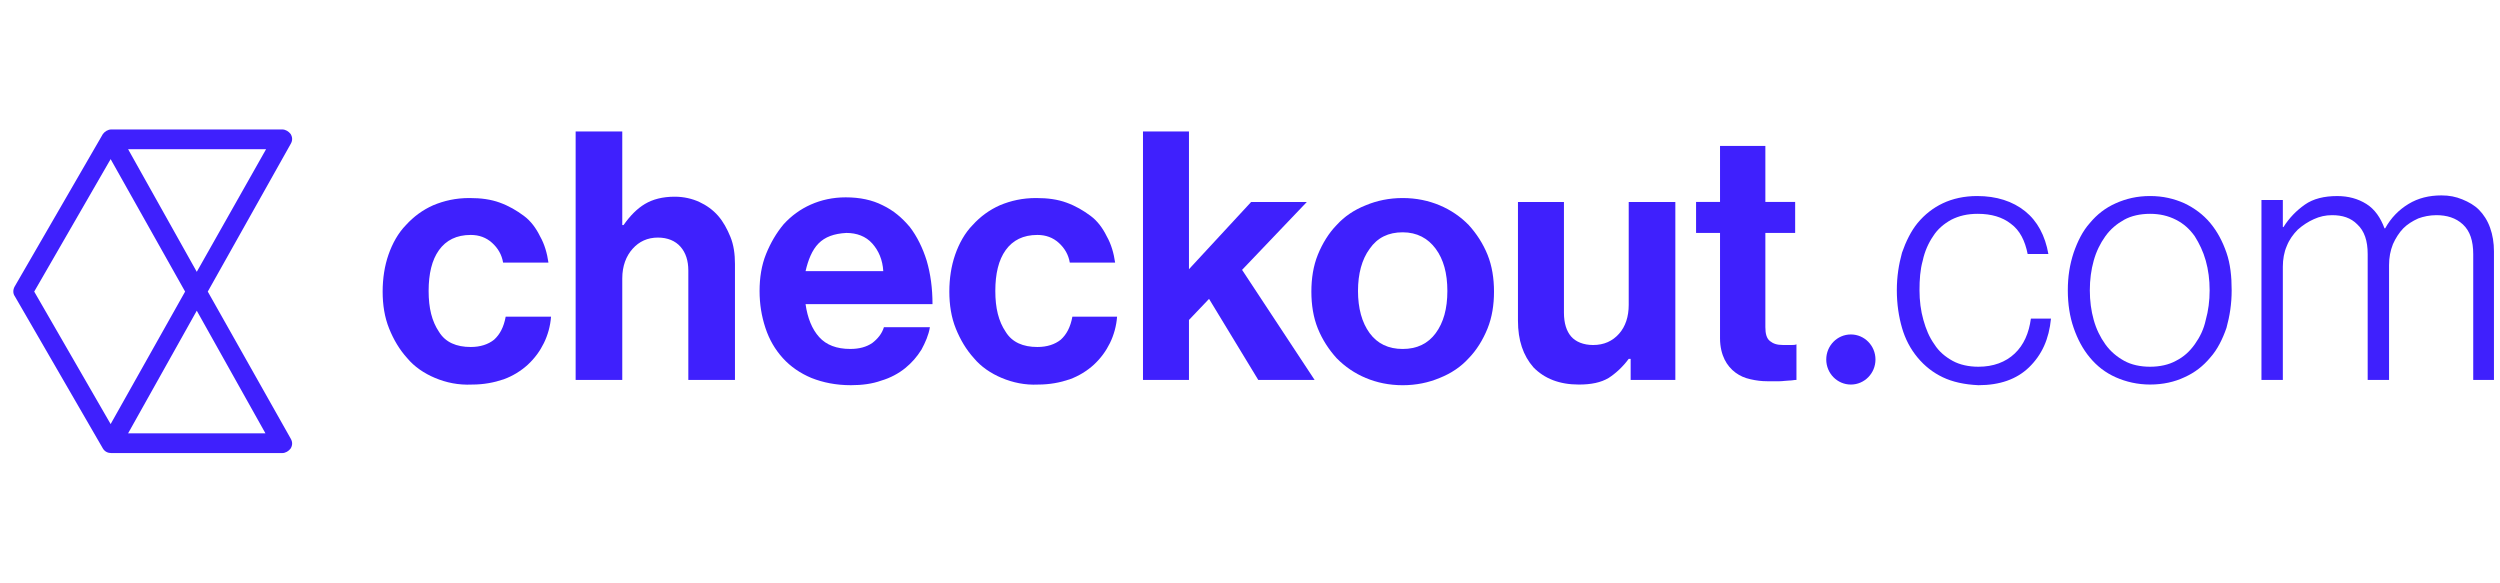
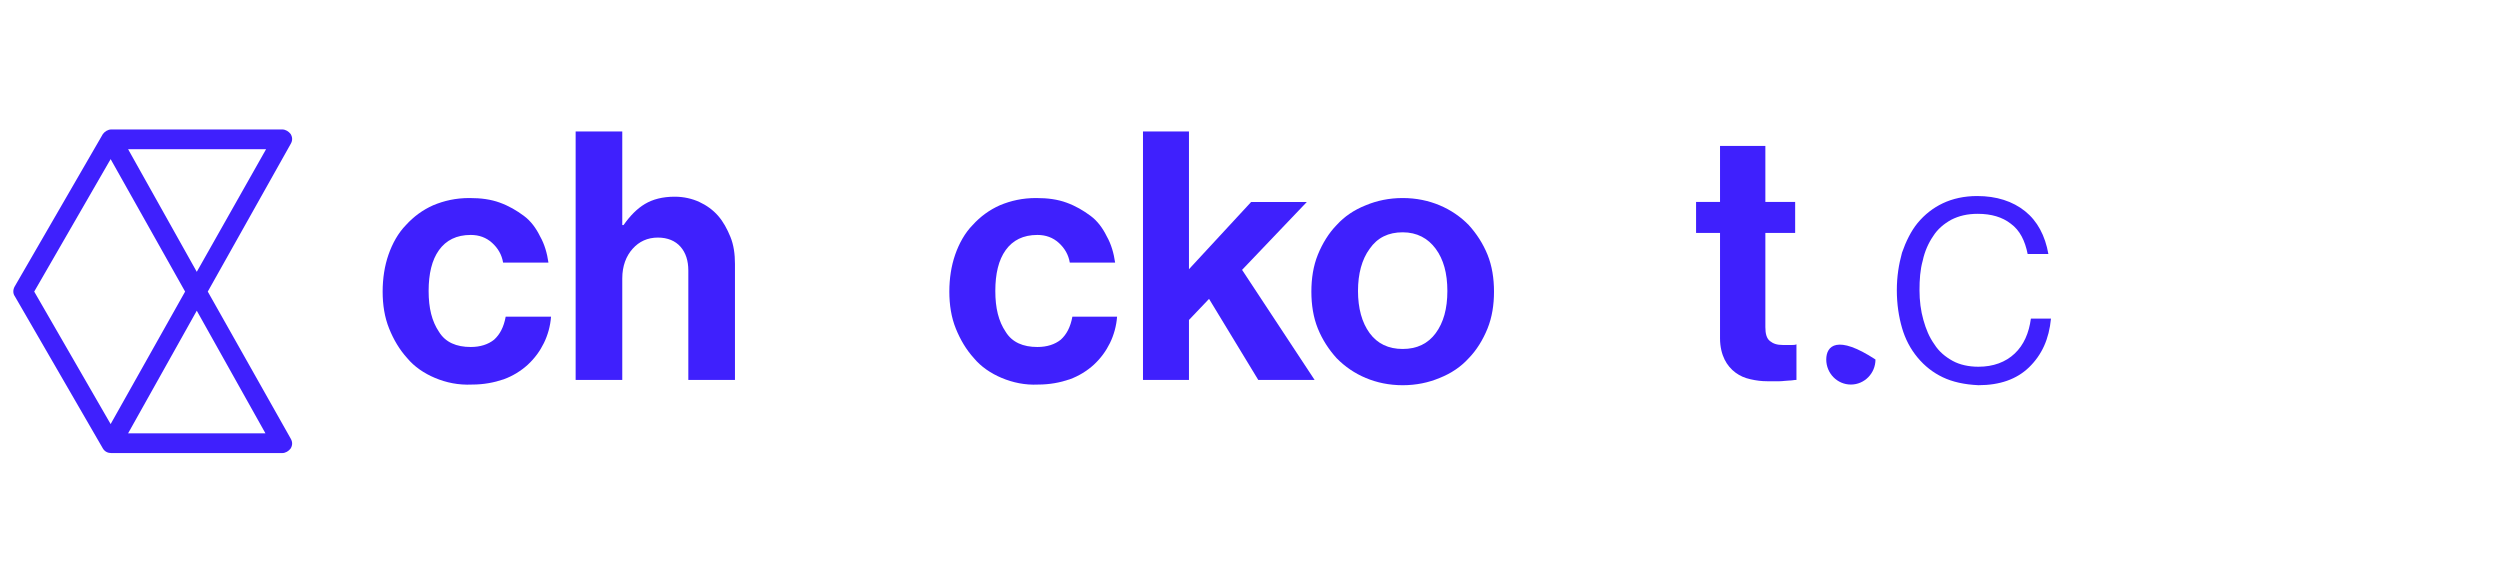
<svg xmlns="http://www.w3.org/2000/svg" width="206" height="48" viewBox="0 0 206 48" fill="none">
  <g clip-path="url(#clip0_76_4751)">
-     <path d="M152.511 31.687C153.631 31.687 154.539 30.763 154.539 29.623C154.539 28.483 153.631 27.559 152.511 27.559C151.391 27.559 150.483 28.483 150.483 29.623C150.483 30.763 151.391 31.687 152.511 31.687Z" fill="#3F20FD" />
+     <path d="M152.511 31.687C153.631 31.687 154.539 30.763 154.539 29.623C151.391 27.559 150.483 28.483 150.483 29.623C150.483 30.763 151.391 31.687 152.511 31.687Z" fill="#3F20FD" />
    <path d="M35.853 31.145C34.945 30.764 34.145 30.221 33.558 29.515C32.917 28.809 32.437 27.994 32.064 27.071C31.69 26.148 31.53 25.116 31.53 24.03C31.53 22.944 31.69 21.912 32.01 20.988C32.331 20.065 32.811 19.196 33.451 18.544C34.092 17.838 34.839 17.295 35.693 16.915C36.6 16.535 37.56 16.318 38.681 16.318C39.642 16.318 40.442 16.426 41.189 16.698C41.936 16.969 42.577 17.349 43.164 17.784C43.751 18.218 44.178 18.816 44.498 19.468C44.871 20.119 45.085 20.88 45.192 21.64H41.456C41.349 20.988 41.029 20.445 40.549 20.011C40.069 19.576 39.481 19.359 38.788 19.359C37.614 19.359 36.76 19.794 36.173 20.608C35.586 21.423 35.319 22.563 35.319 23.976C35.319 25.388 35.586 26.474 36.173 27.343C36.706 28.212 37.614 28.592 38.788 28.592C39.588 28.592 40.229 28.375 40.709 27.994C41.189 27.56 41.509 26.963 41.669 26.094H45.405C45.352 26.854 45.138 27.614 44.818 28.266C44.498 28.918 44.071 29.515 43.484 30.058C42.95 30.547 42.257 30.982 41.509 31.253C40.709 31.525 39.855 31.688 38.895 31.688C37.774 31.742 36.76 31.525 35.853 31.145Z" fill="#3F20FD" />
    <path d="M51.382 18.544C51.916 17.783 52.502 17.186 53.143 16.806C53.783 16.426 54.584 16.208 55.598 16.208C56.345 16.208 57.039 16.371 57.626 16.643C58.213 16.914 58.746 17.294 59.173 17.783C59.6 18.272 59.92 18.87 60.187 19.521C60.454 20.173 60.561 20.933 60.561 21.748V31.307H56.718V22.291C56.718 21.477 56.505 20.825 56.078 20.336C55.651 19.847 55.011 19.576 54.21 19.576C53.356 19.576 52.663 19.901 52.129 20.499C51.595 21.096 51.275 21.911 51.275 22.943V31.307H47.433V10.832H51.275V18.544H51.382Z" fill="#3F20FD" />
-     <path d="M66.858 31.142C65.951 30.762 65.15 30.219 64.51 29.513C63.87 28.807 63.389 27.992 63.069 27.015C62.749 26.037 62.589 25.06 62.589 23.973C62.589 22.887 62.749 21.855 63.123 20.932C63.496 20.009 63.976 19.194 64.563 18.488C65.204 17.782 65.951 17.239 66.805 16.859C67.659 16.479 68.619 16.261 69.686 16.261C70.861 16.261 71.874 16.479 72.728 16.913C73.635 17.347 74.329 17.945 74.97 18.705C75.557 19.466 76.037 20.443 76.357 21.475C76.677 22.561 76.838 23.756 76.838 25.06H66.378C66.538 26.2 66.911 27.123 67.499 27.775C68.085 28.427 68.939 28.753 70.06 28.753C70.807 28.753 71.394 28.59 71.874 28.264C72.301 27.938 72.675 27.504 72.835 26.96H76.624C76.517 27.612 76.251 28.21 75.93 28.807C75.557 29.404 75.13 29.893 74.596 30.328C74.062 30.762 73.369 31.142 72.622 31.36C71.874 31.631 71.021 31.74 70.113 31.74C68.886 31.74 67.819 31.523 66.858 31.142ZM67.445 20.063C66.911 20.606 66.591 21.421 66.378 22.344H72.782C72.728 21.421 72.408 20.66 71.874 20.063C71.341 19.466 70.594 19.194 69.74 19.194C68.726 19.248 67.979 19.52 67.445 20.063Z" fill="#3F20FD" />
    <path d="M82.547 31.145C81.64 30.764 80.84 30.221 80.253 29.515C79.612 28.809 79.132 27.994 78.758 27.071C78.385 26.148 78.225 25.116 78.225 24.03C78.225 22.944 78.385 21.912 78.705 20.988C79.025 20.065 79.506 19.196 80.146 18.544C80.786 17.838 81.534 17.295 82.387 16.915C83.295 16.535 84.255 16.318 85.376 16.318C86.337 16.318 87.137 16.426 87.884 16.698C88.631 16.969 89.272 17.349 89.859 17.784C90.446 18.218 90.873 18.816 91.193 19.468C91.566 20.119 91.78 20.88 91.886 21.64H88.151C88.044 20.988 87.724 20.445 87.244 20.011C86.763 19.576 86.176 19.359 85.483 19.359C84.309 19.359 83.455 19.794 82.868 20.608C82.281 21.423 82.014 22.563 82.014 23.976C82.014 25.388 82.281 26.474 82.868 27.343C83.401 28.212 84.309 28.592 85.483 28.592C86.283 28.592 86.924 28.375 87.404 27.994C87.884 27.56 88.204 26.963 88.364 26.094H92.047C91.993 26.854 91.78 27.614 91.46 28.266C91.139 28.918 90.713 29.515 90.126 30.058C89.592 30.547 88.898 30.982 88.151 31.253C87.35 31.525 86.497 31.688 85.536 31.688C84.469 31.742 83.455 31.525 82.547 31.145Z" fill="#3F20FD" />
    <path d="M97.971 26.364V31.307H94.182V10.832H97.971V22.183L103.094 16.643H107.683L102.347 22.237L108.324 31.307H103.681L99.625 24.627L97.971 26.364Z" fill="#3F20FD" />
    <path d="M112.539 31.145C111.632 30.764 110.832 30.221 110.138 29.515C109.498 28.809 108.964 27.994 108.59 27.071C108.217 26.148 108.057 25.116 108.057 24.03C108.057 22.944 108.217 21.912 108.59 20.988C108.964 20.065 109.498 19.196 110.138 18.544C110.778 17.838 111.579 17.295 112.539 16.915C113.447 16.535 114.46 16.318 115.581 16.318C116.702 16.318 117.716 16.535 118.623 16.915C119.53 17.295 120.331 17.838 121.024 18.544C121.664 19.25 122.199 20.065 122.572 20.988C122.946 21.912 123.106 22.944 123.106 24.03C123.106 25.116 122.946 26.148 122.572 27.071C122.199 27.994 121.664 28.863 121.024 29.515C120.384 30.221 119.583 30.764 118.623 31.145C117.716 31.525 116.702 31.742 115.581 31.742C114.46 31.742 113.447 31.525 112.539 31.145ZM118.303 27.451C118.943 26.582 119.263 25.442 119.263 23.976C119.263 22.509 118.943 21.369 118.303 20.5C117.662 19.631 116.756 19.142 115.581 19.142C114.407 19.142 113.5 19.576 112.86 20.5C112.219 21.369 111.899 22.563 111.899 23.976C111.899 25.388 112.219 26.582 112.86 27.451C113.5 28.32 114.407 28.755 115.581 28.755C116.756 28.755 117.662 28.32 118.303 27.451Z" fill="#3F20FD" />
-     <path d="M134.312 29.569H134.206C133.726 30.221 133.139 30.764 132.551 31.144C131.911 31.524 131.111 31.687 130.097 31.687C128.496 31.687 127.268 31.198 126.361 30.275C125.507 29.298 125.08 28.049 125.08 26.419V16.643H128.869V25.767C128.869 26.636 129.082 27.288 129.457 27.723C129.83 28.157 130.47 28.429 131.271 28.429C132.178 28.429 132.872 28.103 133.406 27.505C133.939 26.908 134.206 26.093 134.206 25.116V16.643H138.048V31.307H134.366V29.569H134.312Z" fill="#3F20FD" />
    <path d="M141.73 16.642V12.025H145.466V16.642H147.921V19.194H145.466V26.961C145.466 27.504 145.572 27.884 145.84 28.101C146.107 28.318 146.427 28.427 146.907 28.427H147.655C147.761 28.427 147.921 28.427 148.028 28.373V31.305C147.815 31.305 147.655 31.36 147.387 31.36C147.173 31.36 146.907 31.414 146.64 31.414H145.626C145.146 31.414 144.719 31.36 144.239 31.251C143.758 31.143 143.385 30.98 143.011 30.708C142.638 30.436 142.318 30.056 142.105 29.622C141.89 29.187 141.73 28.59 141.73 27.884V19.194H139.756V16.642H141.73Z" fill="#3F20FD" />
    <path d="M160.088 31.088C159.288 30.708 158.593 30.165 158.007 29.459C157.42 28.753 156.992 27.938 156.725 27.015C156.459 26.092 156.299 25.06 156.299 23.919C156.299 22.779 156.459 21.801 156.725 20.823C157.045 19.9 157.473 19.031 158.007 18.38C158.593 17.673 159.288 17.13 160.088 16.75C160.888 16.37 161.849 16.153 162.917 16.153C164.517 16.153 165.851 16.587 166.865 17.402C167.879 18.216 168.52 19.411 168.787 20.932H167.079C166.865 19.846 166.438 18.977 165.691 18.434C164.998 17.891 164.09 17.619 162.97 17.619C162.115 17.619 161.422 17.782 160.781 18.108C160.194 18.434 159.661 18.868 159.288 19.466C158.913 20.009 158.593 20.715 158.433 21.475C158.22 22.235 158.167 23.05 158.167 23.919C158.167 24.788 158.273 25.603 158.487 26.363C158.7 27.123 158.967 27.775 159.394 28.373C159.768 28.97 160.301 29.405 160.888 29.73C161.475 30.056 162.222 30.219 163.023 30.219C164.25 30.219 165.264 29.839 166.011 29.133C166.759 28.427 167.185 27.449 167.345 26.255H169C168.84 27.938 168.252 29.242 167.185 30.274C166.171 31.251 164.784 31.74 163.023 31.74C161.849 31.686 160.888 31.468 160.088 31.088Z" fill="#3F20FD" />
-     <path d="M174.337 31.088C173.482 30.708 172.789 30.165 172.202 29.459C171.614 28.753 171.188 27.938 170.868 27.015C170.548 26.092 170.388 25.06 170.388 23.919C170.388 22.779 170.548 21.801 170.868 20.823C171.188 19.9 171.614 19.031 172.202 18.38C172.789 17.673 173.482 17.13 174.337 16.75C175.19 16.37 176.098 16.153 177.164 16.153C178.232 16.153 179.139 16.37 179.993 16.75C180.793 17.13 181.541 17.673 182.128 18.38C182.714 19.085 183.142 19.9 183.462 20.823C183.782 21.747 183.889 22.779 183.889 23.919C183.889 25.06 183.729 26.037 183.462 27.015C183.142 27.938 182.714 28.807 182.128 29.459C181.541 30.165 180.847 30.708 179.993 31.088C179.192 31.468 178.232 31.686 177.164 31.686C176.151 31.686 175.19 31.468 174.337 31.088ZM179.3 29.73C179.94 29.405 180.42 28.97 180.847 28.373C181.274 27.775 181.594 27.123 181.754 26.363C181.968 25.603 182.074 24.788 182.074 23.919C182.074 23.05 181.968 22.235 181.754 21.475C181.541 20.715 181.221 20.063 180.847 19.466C180.42 18.868 179.94 18.434 179.3 18.108C178.659 17.782 177.965 17.619 177.164 17.619C176.364 17.619 175.617 17.782 175.03 18.108C174.443 18.434 173.91 18.868 173.482 19.466C173.055 20.063 172.735 20.715 172.522 21.475C172.309 22.235 172.202 23.05 172.202 23.919C172.202 24.788 172.309 25.603 172.522 26.363C172.735 27.123 173.055 27.775 173.482 28.373C173.91 28.97 174.443 29.405 175.03 29.73C175.617 30.056 176.364 30.219 177.164 30.219C177.965 30.219 178.712 30.056 179.3 29.73Z" fill="#3F20FD" />
-     <path d="M188.106 16.481V18.708H188.159C188.639 17.947 189.227 17.35 189.92 16.861C190.613 16.372 191.521 16.155 192.588 16.155C193.496 16.155 194.296 16.372 194.99 16.807C195.683 17.241 196.163 17.947 196.483 18.816H196.538C197.018 17.947 197.658 17.296 198.459 16.807C199.259 16.318 200.167 16.101 201.18 16.101C201.82 16.101 202.355 16.209 202.888 16.427C203.421 16.644 203.902 16.915 204.276 17.296C204.649 17.676 204.969 18.165 205.182 18.762C205.396 19.359 205.502 20.011 205.502 20.717V31.308H203.794V20.934C203.794 19.848 203.528 19.034 202.941 18.49C202.355 17.947 201.607 17.73 200.753 17.73C200.22 17.73 199.686 17.839 199.259 18.002C198.779 18.219 198.352 18.49 198.031 18.816C197.711 19.142 197.391 19.631 197.178 20.12C196.965 20.663 196.858 21.206 196.858 21.858V31.308H195.097V20.934C195.097 19.848 194.83 19.034 194.242 18.49C193.709 17.947 193.016 17.73 192.161 17.73C191.628 17.73 191.148 17.839 190.667 18.056C190.187 18.273 189.76 18.545 189.333 18.925C188.959 19.305 188.639 19.739 188.426 20.283C188.212 20.771 188.106 21.369 188.106 21.966V31.308H186.344V16.481H188.106Z" fill="#3F20FD" />
    <path d="M17.121 24.027L23.952 11.861C24.112 11.59 24.112 11.318 23.952 11.047C23.792 10.83 23.525 10.667 23.258 10.667H9.17C8.903 10.667 8.636 10.83 8.476 11.047L1.218 23.593C1.058 23.864 1.058 24.19 1.218 24.407L8.476 36.953C8.636 37.225 8.903 37.333 9.17 37.333H23.258C23.525 37.333 23.792 37.17 23.952 36.953C24.112 36.681 24.112 36.41 23.952 36.138L17.121 24.027ZM16.214 22.398L10.557 12.296H21.924L16.214 22.398ZM9.116 13.111L15.253 24.027L9.116 34.944L2.819 24.027L9.116 13.111ZM10.557 35.704L16.214 25.602L21.871 35.704H10.557Z" fill="#3F20FD" />
  </g>
  <defs>
    <clipPath id="clip0_76_4751">
      <rect width="205.556" height="26.667" fill="white" transform="translate(0 10.667)" />
    </clipPath>
  </defs>
</svg>